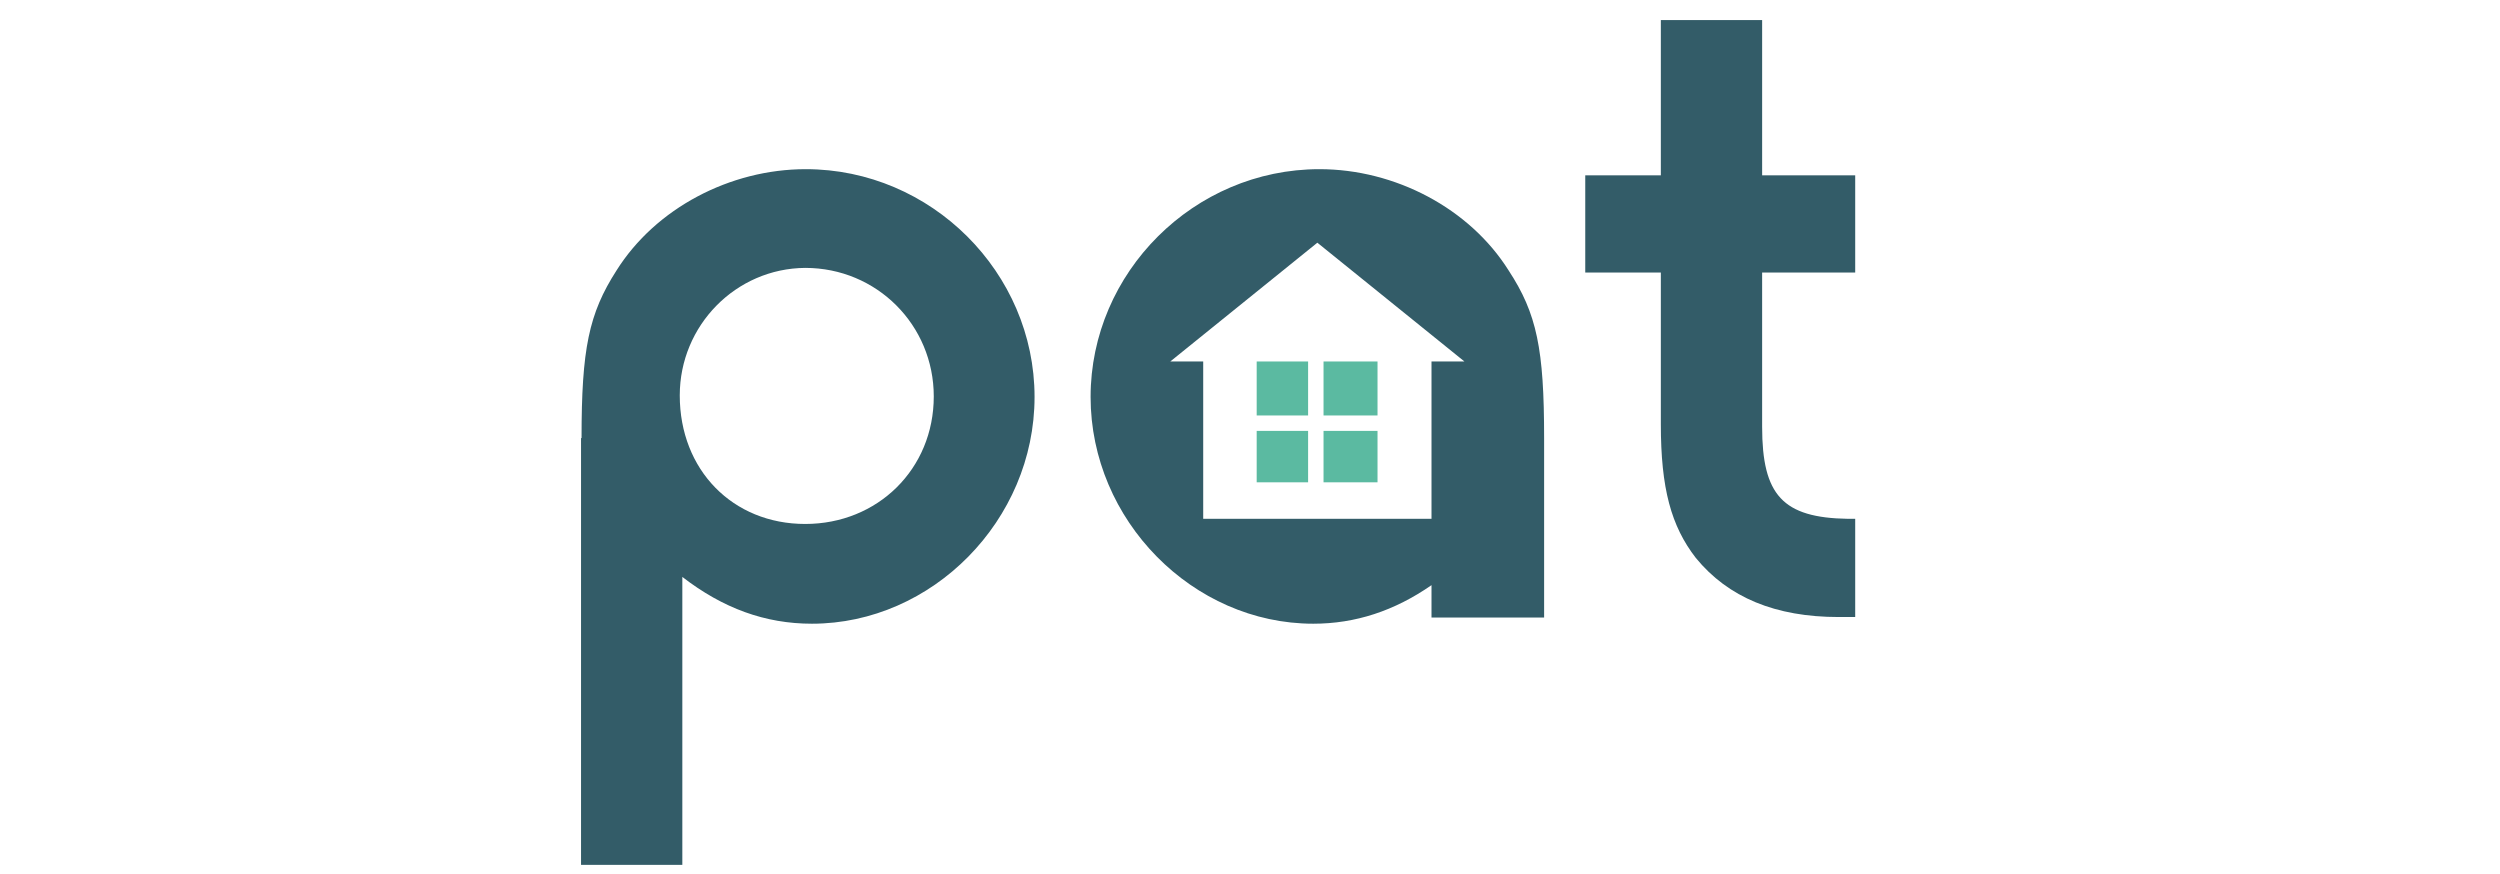
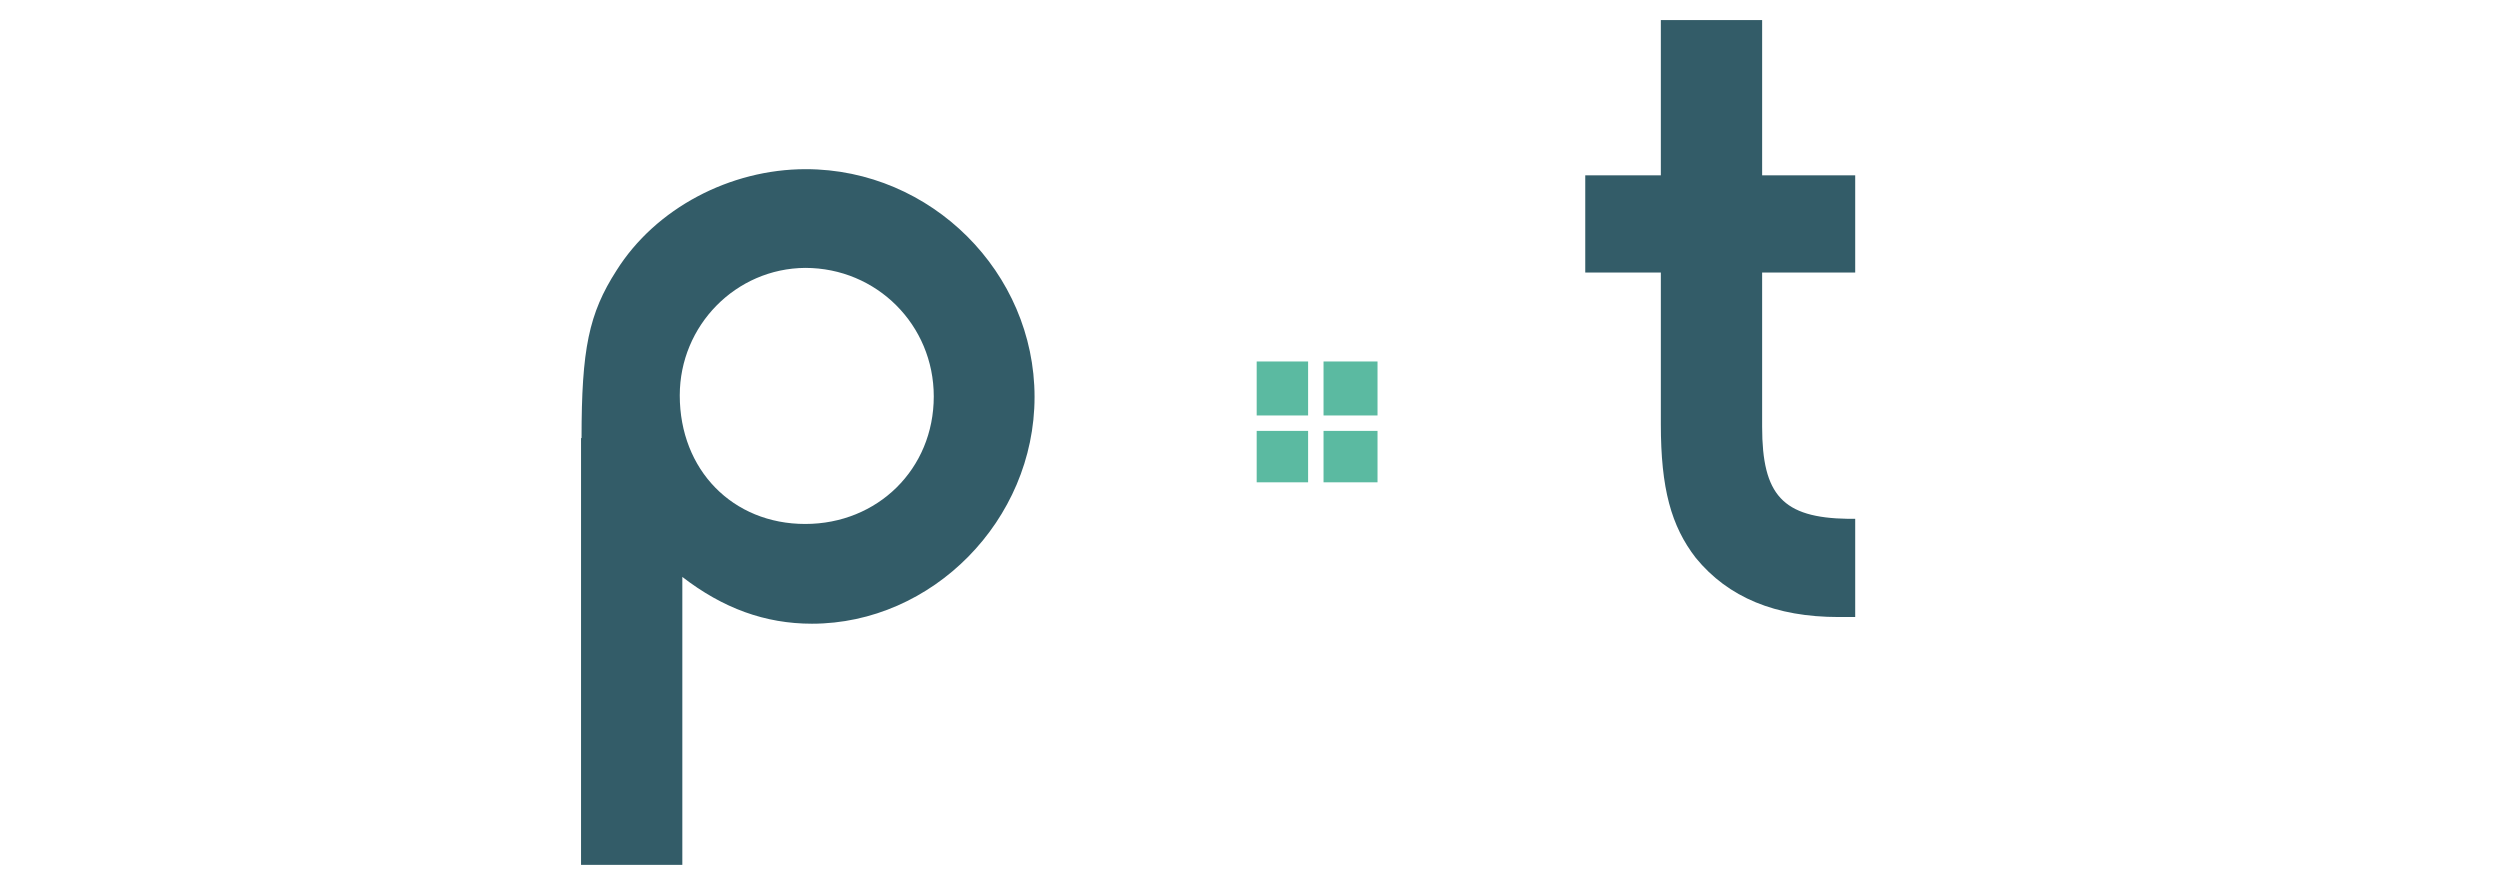
<svg xmlns="http://www.w3.org/2000/svg" version="1.1" id="Layer_1" x="0px" y="0px" viewBox="0 0 486.2 170" style="enable-background:new 0 0 486.2 170;" xml:space="preserve">
  <style type="text/css">
	.st0{fill-rule:evenodd;clip-rule:evenodd;fill:#5BBAA1;}
	.st1{fill:#335C68;}
</style>
  <g>
    <g>
      <rect x="257.4" y="70.3" class="st0" width="10.5" height="10.5" />
      <rect x="244.4" y="70.3" class="st0" width="10" height="10.5" />
      <rect x="244.4" y="83.8" class="st0" width="10" height="10" />
      <rect x="257.4" y="83.8" class="st0" width="10.5" height="10" />
    </g>
    <path class="st1" d="M113.1,85.2c0-17.3,1.4-24.2,6.8-32.6c7.6-12.1,22.1-19.7,36.8-19.7c24.4,0,44.5,20.1,44.5,44.3   c0,24-19.9,44.1-43.3,44.1c-9.1,0-17.3-3-25.2-9.1v56h-19.7V85.2z M132.2,76.9c0,14.5,10.3,25,24.4,25c14.1,0,25-10.7,25-24.8   c0-13.9-11.1-25-25-25C143.1,52.2,132.2,63.3,132.2,76.9z" />
    <path class="st1" d="M357.6,120c-12.3,0-21.5-3.8-27.8-11.5c-4.8-6.2-6.8-13.5-6.8-26V53h-14.7V34.1H323V3.9h19.7v30.2h18.1V53   h-18.1v30c0,13.3,4,17.7,16.7,17.9h1.4V120H357.6z" />
-     <path class="st1" d="M293.4,52.6c-7.6-12.1-22.1-19.7-36.8-19.7c-24.4,0-44.5,20.1-44.5,44.3c0,24,19.9,44.1,43.3,44.1   c8.2,0,15.8-2.5,23-7.5v6.3h3.6h18.3V85.2C300.3,67.9,298.9,61,293.4,52.6z M278.4,70.3v30.6H234V70.3h-6.4l28.6-23.1l28.6,23.1   H278.4z" />
  </g>
</svg>